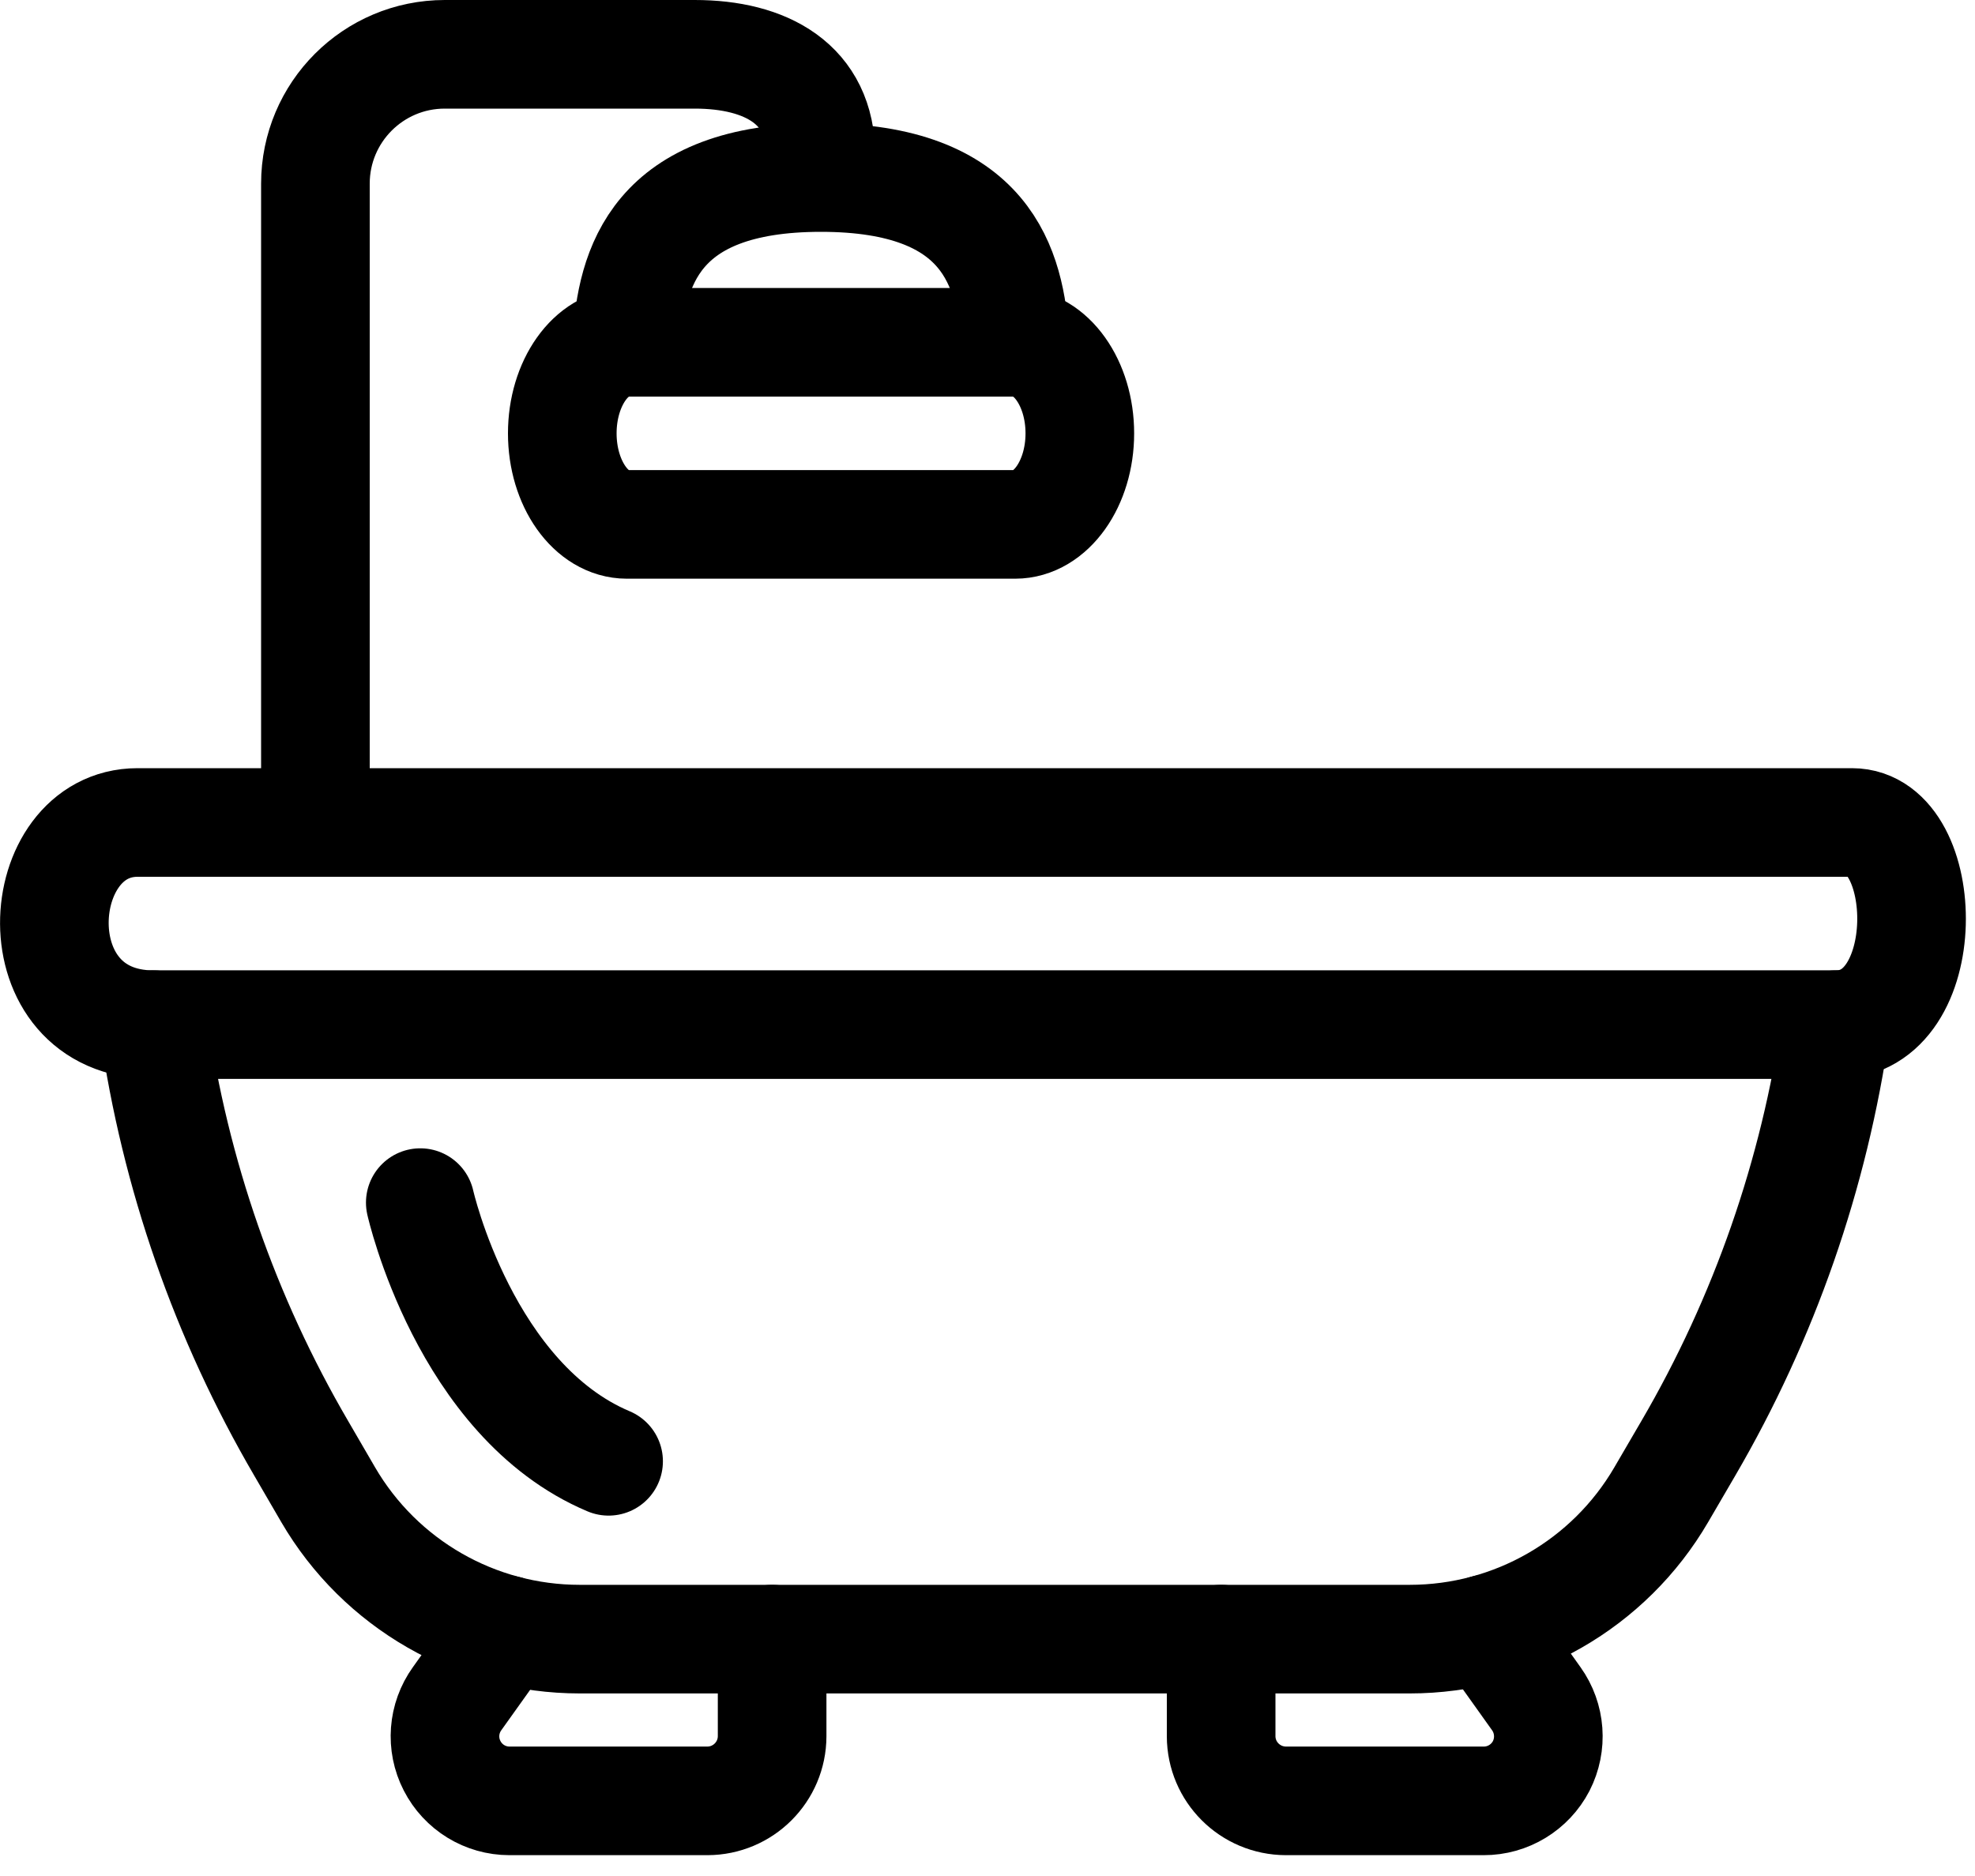
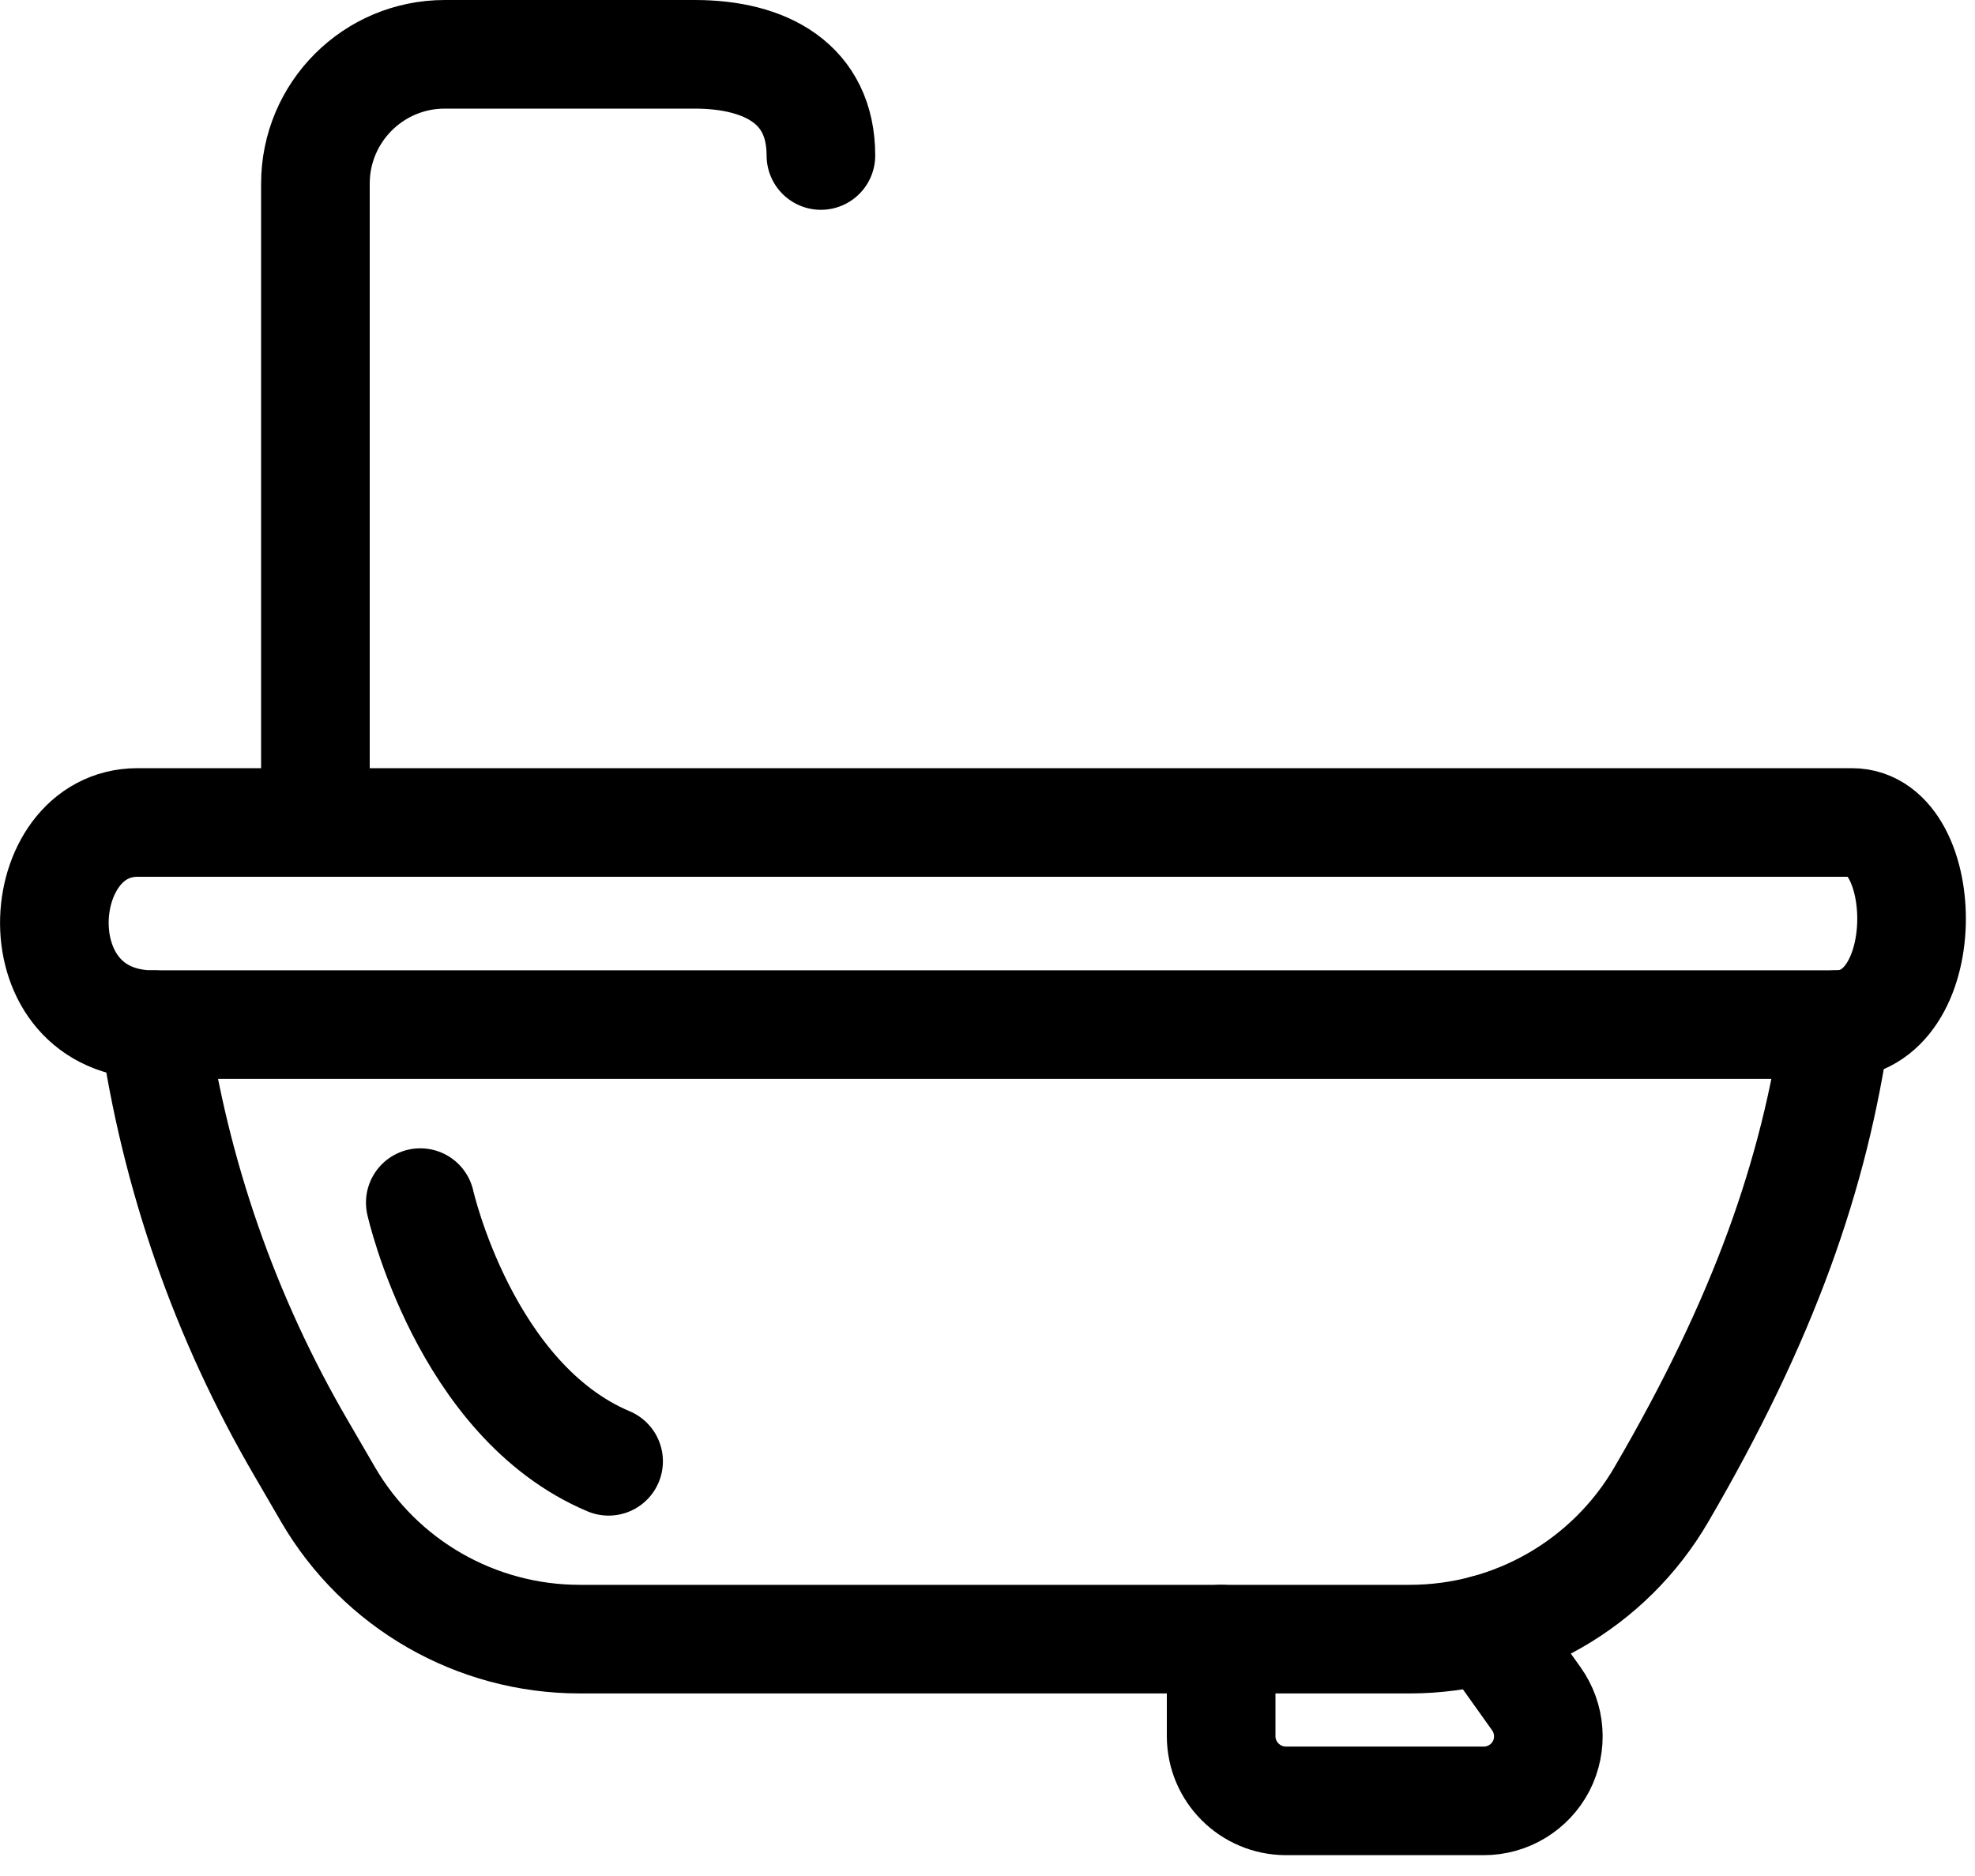
<svg xmlns="http://www.w3.org/2000/svg" width="20px" height="19px" viewBox="0 0 20 19" version="1.1">
  <title>santech</title>
  <desc>Created with Sketch.</desc>
  <g id="Page-1" stroke="none" stroke-width="1" fill="none" fill-rule="evenodd" stroke-linecap="round" stroke-linejoin="round">
    <g id="sg-icons" transform="translate(-21, -388)" stroke="#000000" stroke-width="1.1">
      <g id="santech" transform="translate(21, 388)">
-         <path d="M5.87,16.601 L14.276,16.601 C15.325,16.601 16.295,16.044 16.823,15.138 L17.096,14.67 C17.866,13.35 18.374,11.892 18.591,10.377 L1.556,10.377 C1.772,11.892 2.28,13.35 3.051,14.67 L3.323,15.138 C3.851,16.044 4.821,16.601 5.87,16.601 Z" id="Stroke-1" />
+         <path d="M5.87,16.601 L14.276,16.601 C15.325,16.601 16.295,16.044 16.823,15.138 C17.866,13.35 18.374,11.892 18.591,10.377 L1.556,10.377 C1.772,11.892 2.28,13.35 3.051,14.67 L3.323,15.138 C3.851,16.044 4.821,16.601 5.87,16.601 Z" id="Stroke-1" />
        <path d="M1.556,10.378 C0.173,10.378 0.312,8.33 1.393,8.33 L18.754,8.33 C19.562,8.33 19.608,10.378 18.591,10.378" id="Stroke-3" />
        <path d="M3.194,8.33 L3.194,1.86 C3.194,1.137 3.78,0.55 4.504,0.55 L7.035,0.55 C7.758,0.55 8.313,0.851 8.313,1.575" id="Stroke-5" />
-         <path d="M7.819,16.601 L7.819,17.584 C7.818,17.946 7.525,18.238 7.164,18.239 L5.159,18.239 C4.914,18.239 4.69,18.102 4.578,17.883 C4.466,17.665 4.486,17.403 4.629,17.204 L5.127,16.506" id="Stroke-7" />
        <path d="M15.053,16.497 L15.557,17.204 C15.7,17.404 15.719,17.667 15.607,17.886 C15.494,18.103 15.269,18.24 15.024,18.239 L13.022,18.239 C12.66,18.238 12.367,17.946 12.366,17.585 L12.366,16.601" id="Stroke-9" />
-         <path d="M10.279,3.467 C10.233,2.718 10.002,1.798 8.313,1.798 C6.625,1.798 6.393,2.718 6.347,3.467" id="Stroke-11" />
-         <path d="M6.348,3.467 L10.28,3.467 C10.641,3.467 10.935,3.88 10.935,4.389 C10.935,4.898 10.641,5.311 10.28,5.311 L6.348,5.311 C5.987,5.311 5.694,4.898 5.694,4.389 C5.694,3.88 5.987,3.467 6.348,3.467 Z" id="Stroke-13" />
        <path d="M4.256,12.18 C4.256,12.18 4.705,14.185 6.163,14.8" id="Stroke-15" />
      </g>
    </g>
  </g>
</svg>